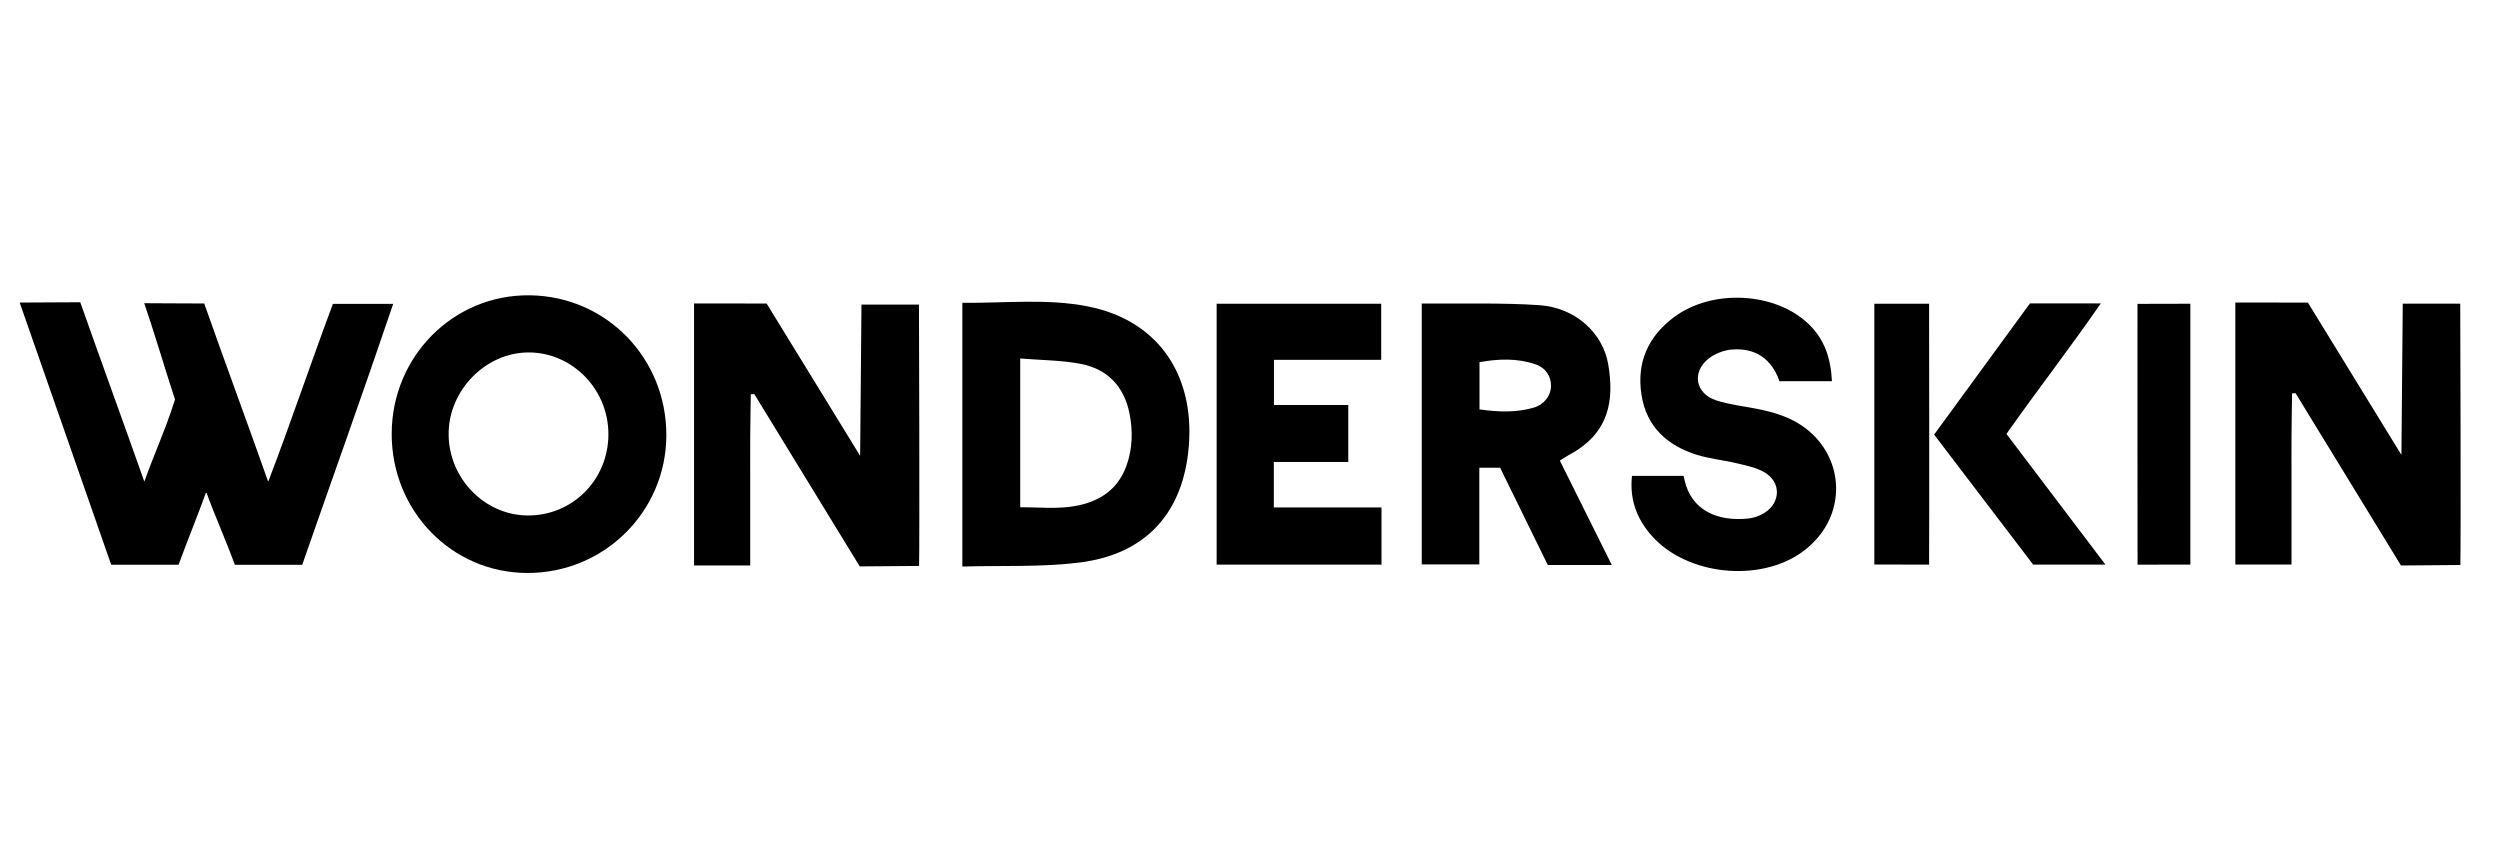
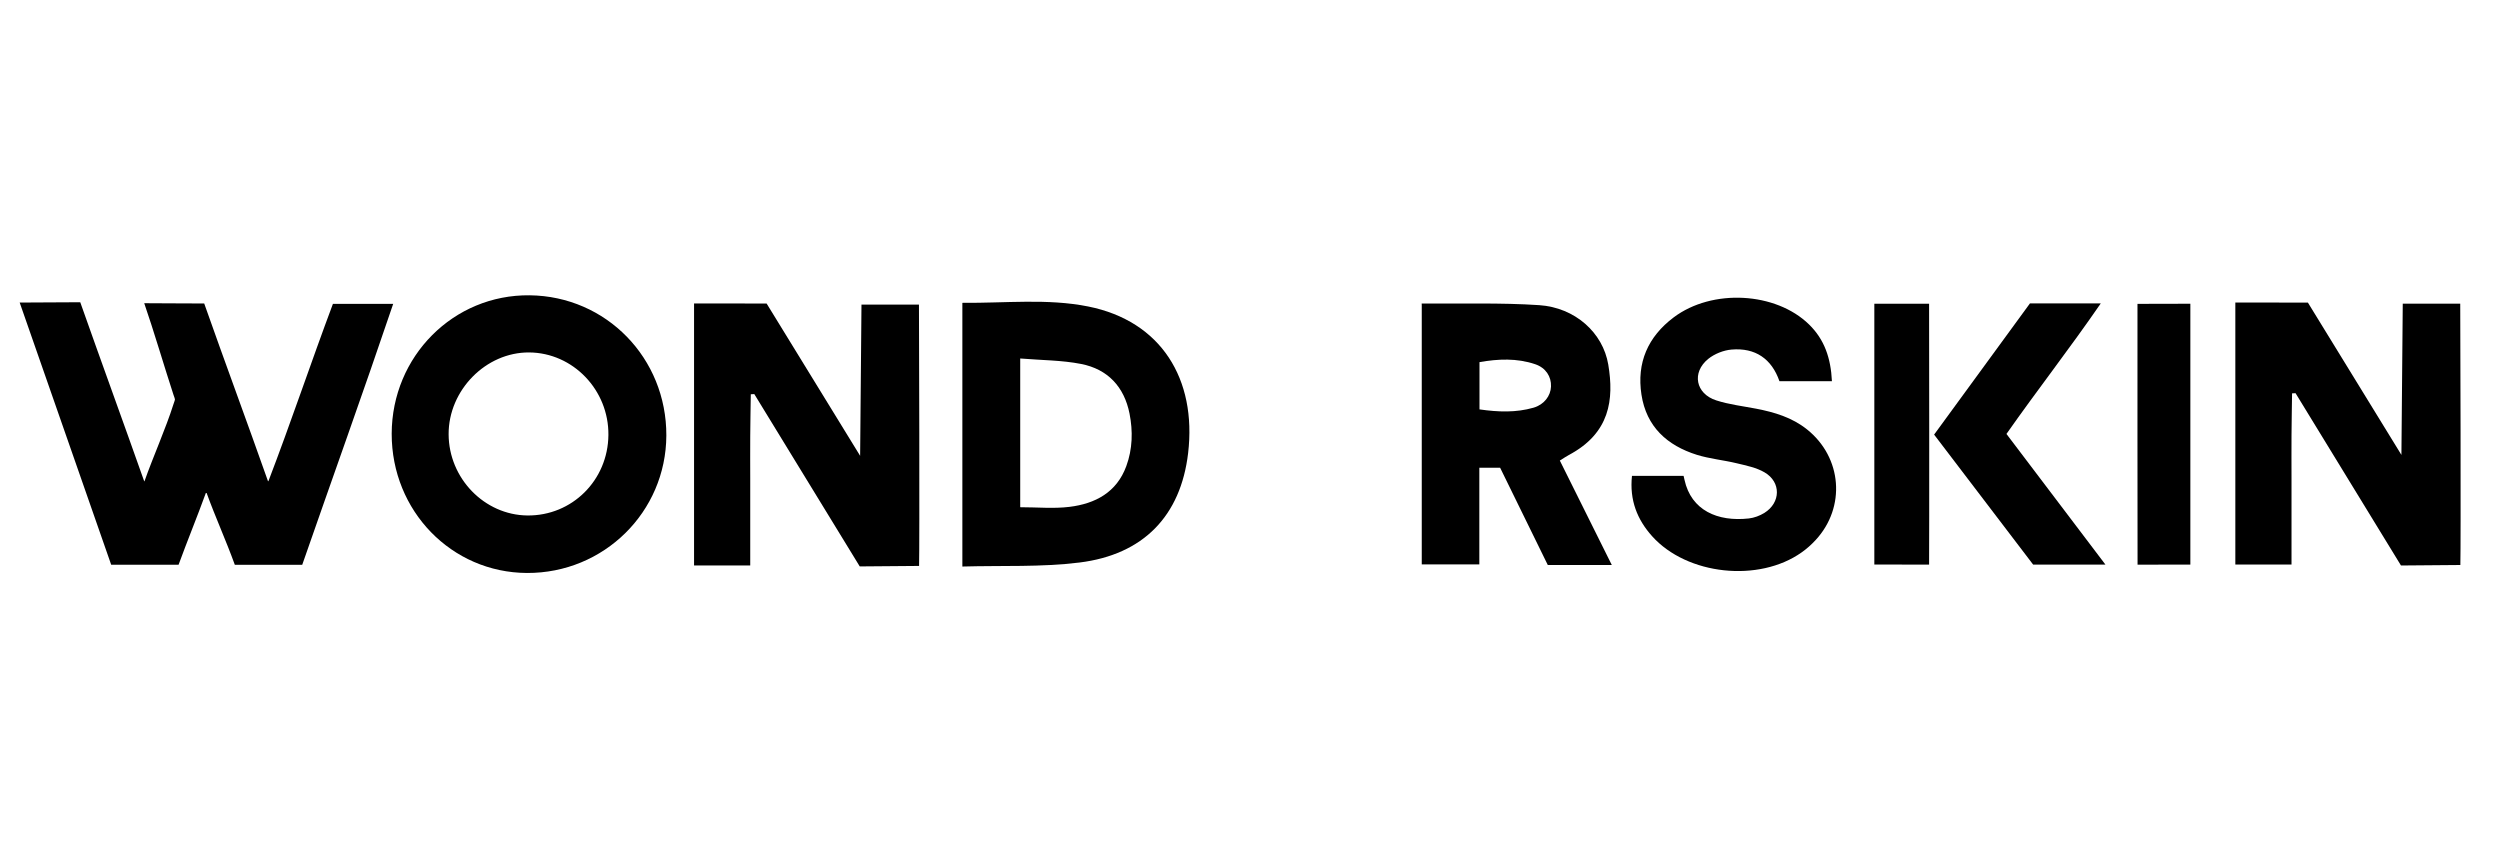
<svg xmlns="http://www.w3.org/2000/svg" width="127" height="44" viewBox="0 0 127 44" fill="none">
  <path d="M7.339 24.449C7.782 23.19 8.414 21.791 8.817 20.519C8.909 20.226 8.915 20.364 8.813 20.056C8.369 18.701 7.795 16.751 7.327 15.403C8.024 15.403 9.126 15.417 10.374 15.417C11.41 18.358 12.563 21.463 13.615 24.447C13.677 24.458 13.575 24.428 13.637 24.439C14.77 21.485 15.786 18.444 16.912 15.437H19.974C18.464 19.902 16.89 24.273 15.353 28.692H11.929C11.484 27.461 10.934 26.253 10.496 25.043C10.427 25.043 10.527 25.043 10.457 25.043C10.019 26.251 9.521 27.458 9.071 28.69H5.649C4.13 24.335 2.561 19.828 1 15.37C2.04 15.37 3.027 15.354 4.077 15.354C5.155 18.409 6.263 21.44 7.325 24.447C7.395 24.434 7.269 24.462 7.34 24.451L7.339 24.449Z" fill="black" />
  <path d="M121.971 28.729C120.186 25.809 118.4 22.892 116.614 19.974C116.556 19.978 116.497 19.98 116.437 19.983C116.428 20.693 116.413 21.405 116.409 22.114C116.403 22.83 116.409 23.545 116.409 24.263C116.409 25.01 116.409 25.756 116.409 26.503C116.409 27.211 116.409 27.921 116.409 28.68H113.555V15.368L117.241 15.372C118.766 17.86 120.367 20.457 121.992 23.109L122.06 15.427H124.98C124.988 16.155 125.016 27.681 124.986 28.702L121.971 28.727V28.729Z" fill="black" />
  <path d="M43.675 28.774C41.889 25.854 40.103 22.938 38.318 20.019C38.259 20.023 38.201 20.025 38.14 20.029C38.131 20.738 38.116 21.45 38.112 22.16C38.106 22.875 38.112 23.591 38.112 24.308C38.112 25.055 38.112 25.801 38.112 26.548C38.112 27.256 38.112 27.966 38.112 28.725H35.258V15.415L38.944 15.419C40.469 17.907 42.07 20.504 43.695 23.156L43.763 15.474H46.683C46.691 16.203 46.719 27.728 46.689 28.749L43.675 28.774Z" fill="black" />
  <path d="M33.85 22.126C33.834 26.011 30.673 29.125 26.769 29.107C22.936 29.088 19.893 25.954 19.898 22.035C19.906 18.098 23.038 14.955 26.909 15.001C30.799 15.046 33.865 18.194 33.85 22.126ZM30.907 22.098C30.93 19.814 29.11 17.919 26.881 17.904C24.683 17.889 22.783 19.821 22.79 22.06C22.798 24.299 24.608 26.164 26.792 26.186C29.061 26.209 30.886 24.397 30.907 22.098Z" fill="black" />
  <path d="M48.888 15.384C51.092 15.403 53.21 15.155 55.279 15.569C58.99 16.311 60.797 19.263 60.357 23.015C59.981 26.213 58.078 28.174 54.839 28.576C52.897 28.818 50.911 28.722 48.888 28.78V15.384ZM51.827 18.213V25.767C52.706 25.767 53.527 25.847 54.326 25.749C55.642 25.588 56.729 25.011 57.216 23.68C57.535 22.81 57.557 21.907 57.38 21.009C57.11 19.654 56.279 18.755 54.92 18.489C53.948 18.298 52.938 18.302 51.829 18.211L51.827 18.213Z" fill="black" />
  <path d="M76.207 23.762H75.15V28.672H72.225V15.519C72.225 15.474 72.223 15.442 72.221 15.419C74.165 15.436 76.258 15.372 78.195 15.502C80.009 15.625 81.427 16.894 81.7 18.521C81.996 20.293 81.791 22.001 79.699 23.113C79.565 23.185 79.441 23.272 79.239 23.396C80.118 25.163 80.985 26.902 81.879 28.701H78.627C77.819 27.053 77.015 25.41 76.207 23.762ZM75.158 20.797C76.119 20.935 77.017 20.965 77.899 20.712C78.442 20.555 78.772 20.114 78.791 19.636C78.812 19.138 78.531 18.685 77.987 18.502C77.057 18.187 76.107 18.23 75.158 18.396V20.799V20.797Z" fill="black" />
  <path d="M93.062 19.366H90.396C90.002 18.228 89.171 17.656 87.965 17.758C87.555 17.792 87.097 17.975 86.778 18.232C85.927 18.923 86.138 20.004 87.187 20.34C87.839 20.55 88.533 20.631 89.211 20.761C90.143 20.941 91.036 21.207 91.795 21.813C93.579 23.234 93.781 25.765 92.231 27.438C92.02 27.666 91.784 27.877 91.529 28.057C89.354 29.605 85.702 29.218 83.929 27.241C83.169 26.394 82.774 25.407 82.904 24.174H85.526C85.54 24.233 85.556 24.297 85.573 24.378C85.911 25.922 87.248 26.515 88.843 26.337C89.113 26.307 89.398 26.199 89.63 26.056C90.464 25.537 90.489 24.493 89.641 23.997C89.224 23.751 88.709 23.651 88.226 23.534C87.557 23.372 86.859 23.309 86.204 23.106C84.686 22.63 83.635 21.675 83.386 20.048C83.137 18.426 83.712 17.109 85.024 16.122C86.982 14.651 90.213 14.832 91.901 16.484C92.682 17.248 93.005 18.188 93.062 19.368V19.366Z" fill="black" />
-   <path d="M61.805 28.683V15.43H70.165V18.279H64.717V20.574H68.492V23.468H64.71V25.778H70.18V28.683H61.807H61.805Z" fill="black" />
  <path d="M103.123 15.413H106.719C105.133 17.716 103.495 19.811 101.928 22.044C103.587 24.234 105.235 26.41 106.957 28.683H103.285C101.652 26.541 99.976 24.341 98.253 22.078C99.893 19.834 101.505 17.625 103.121 15.413H103.123Z" fill="black" />
  <path d="M97.998 28.682C97.145 28.682 96.152 28.678 95.216 28.678V15.431H97.998C98.004 16.143 98.01 27.604 97.998 28.682Z" fill="black" />
  <path d="M111.27 28.681C110.373 28.681 109.445 28.685 108.588 28.685C108.58 27.966 108.584 16.408 108.584 15.436C109.433 15.436 110.336 15.43 111.27 15.43V28.681Z" fill="black" />
</svg>